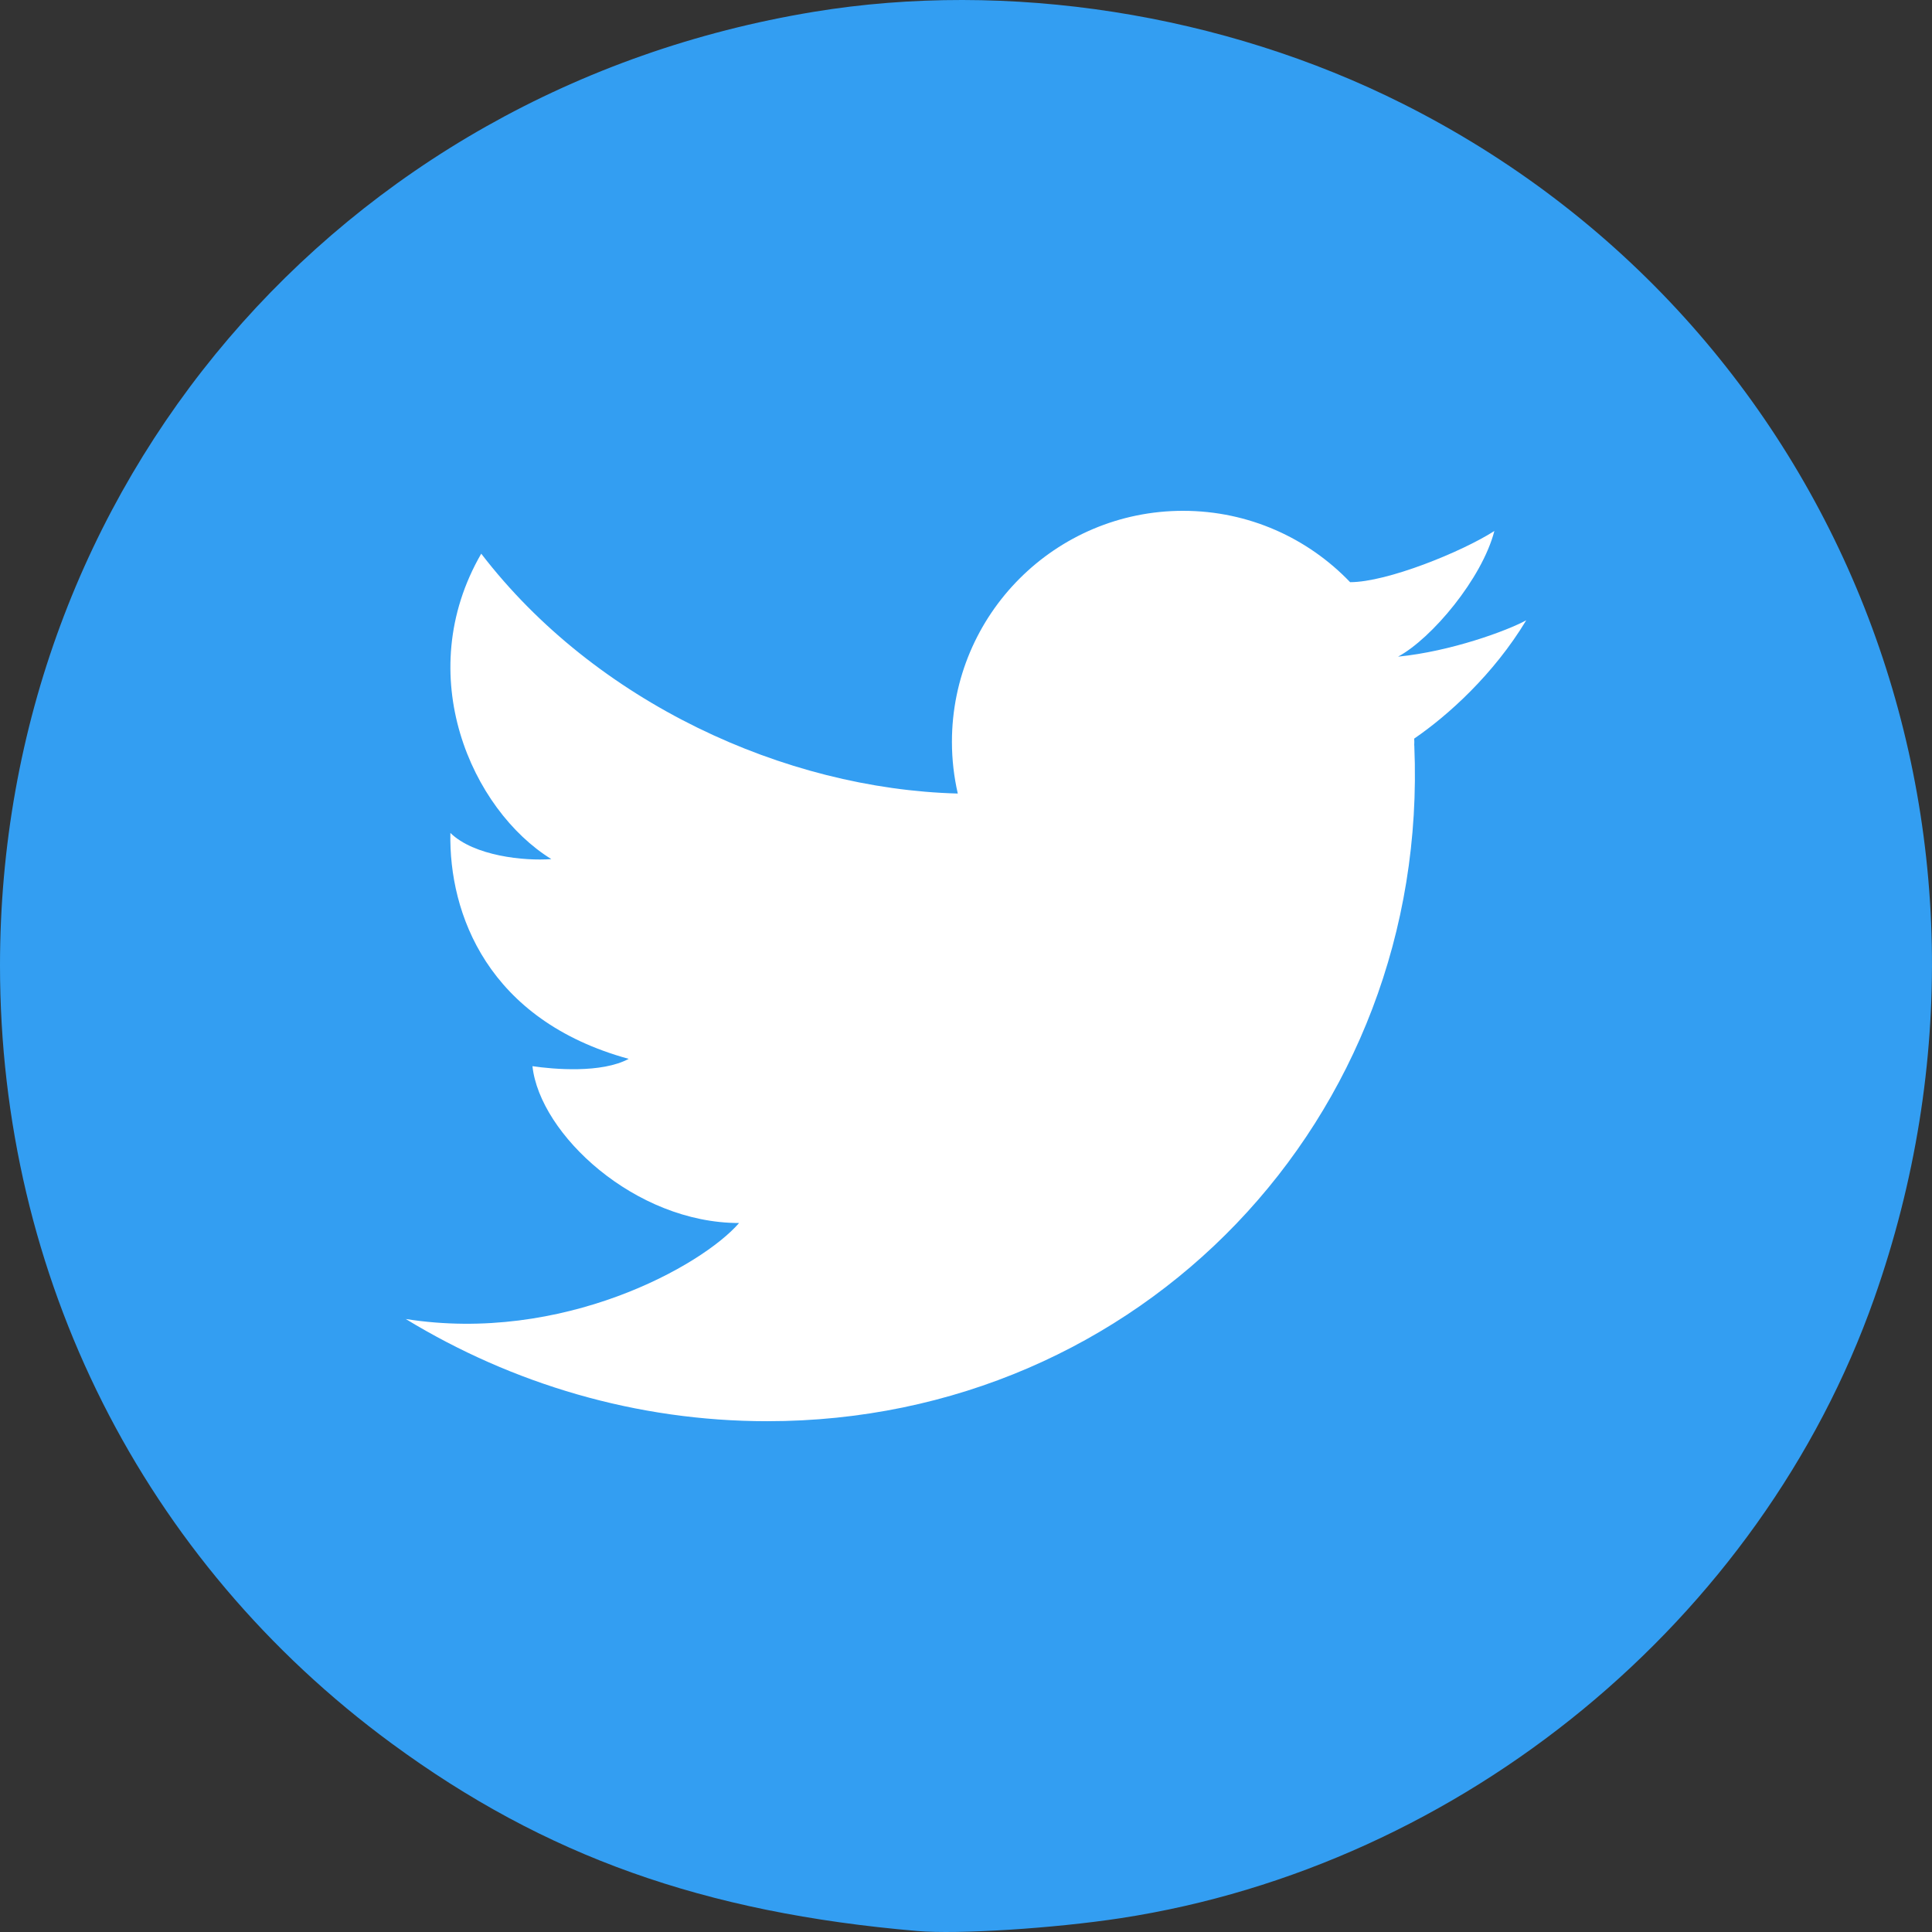
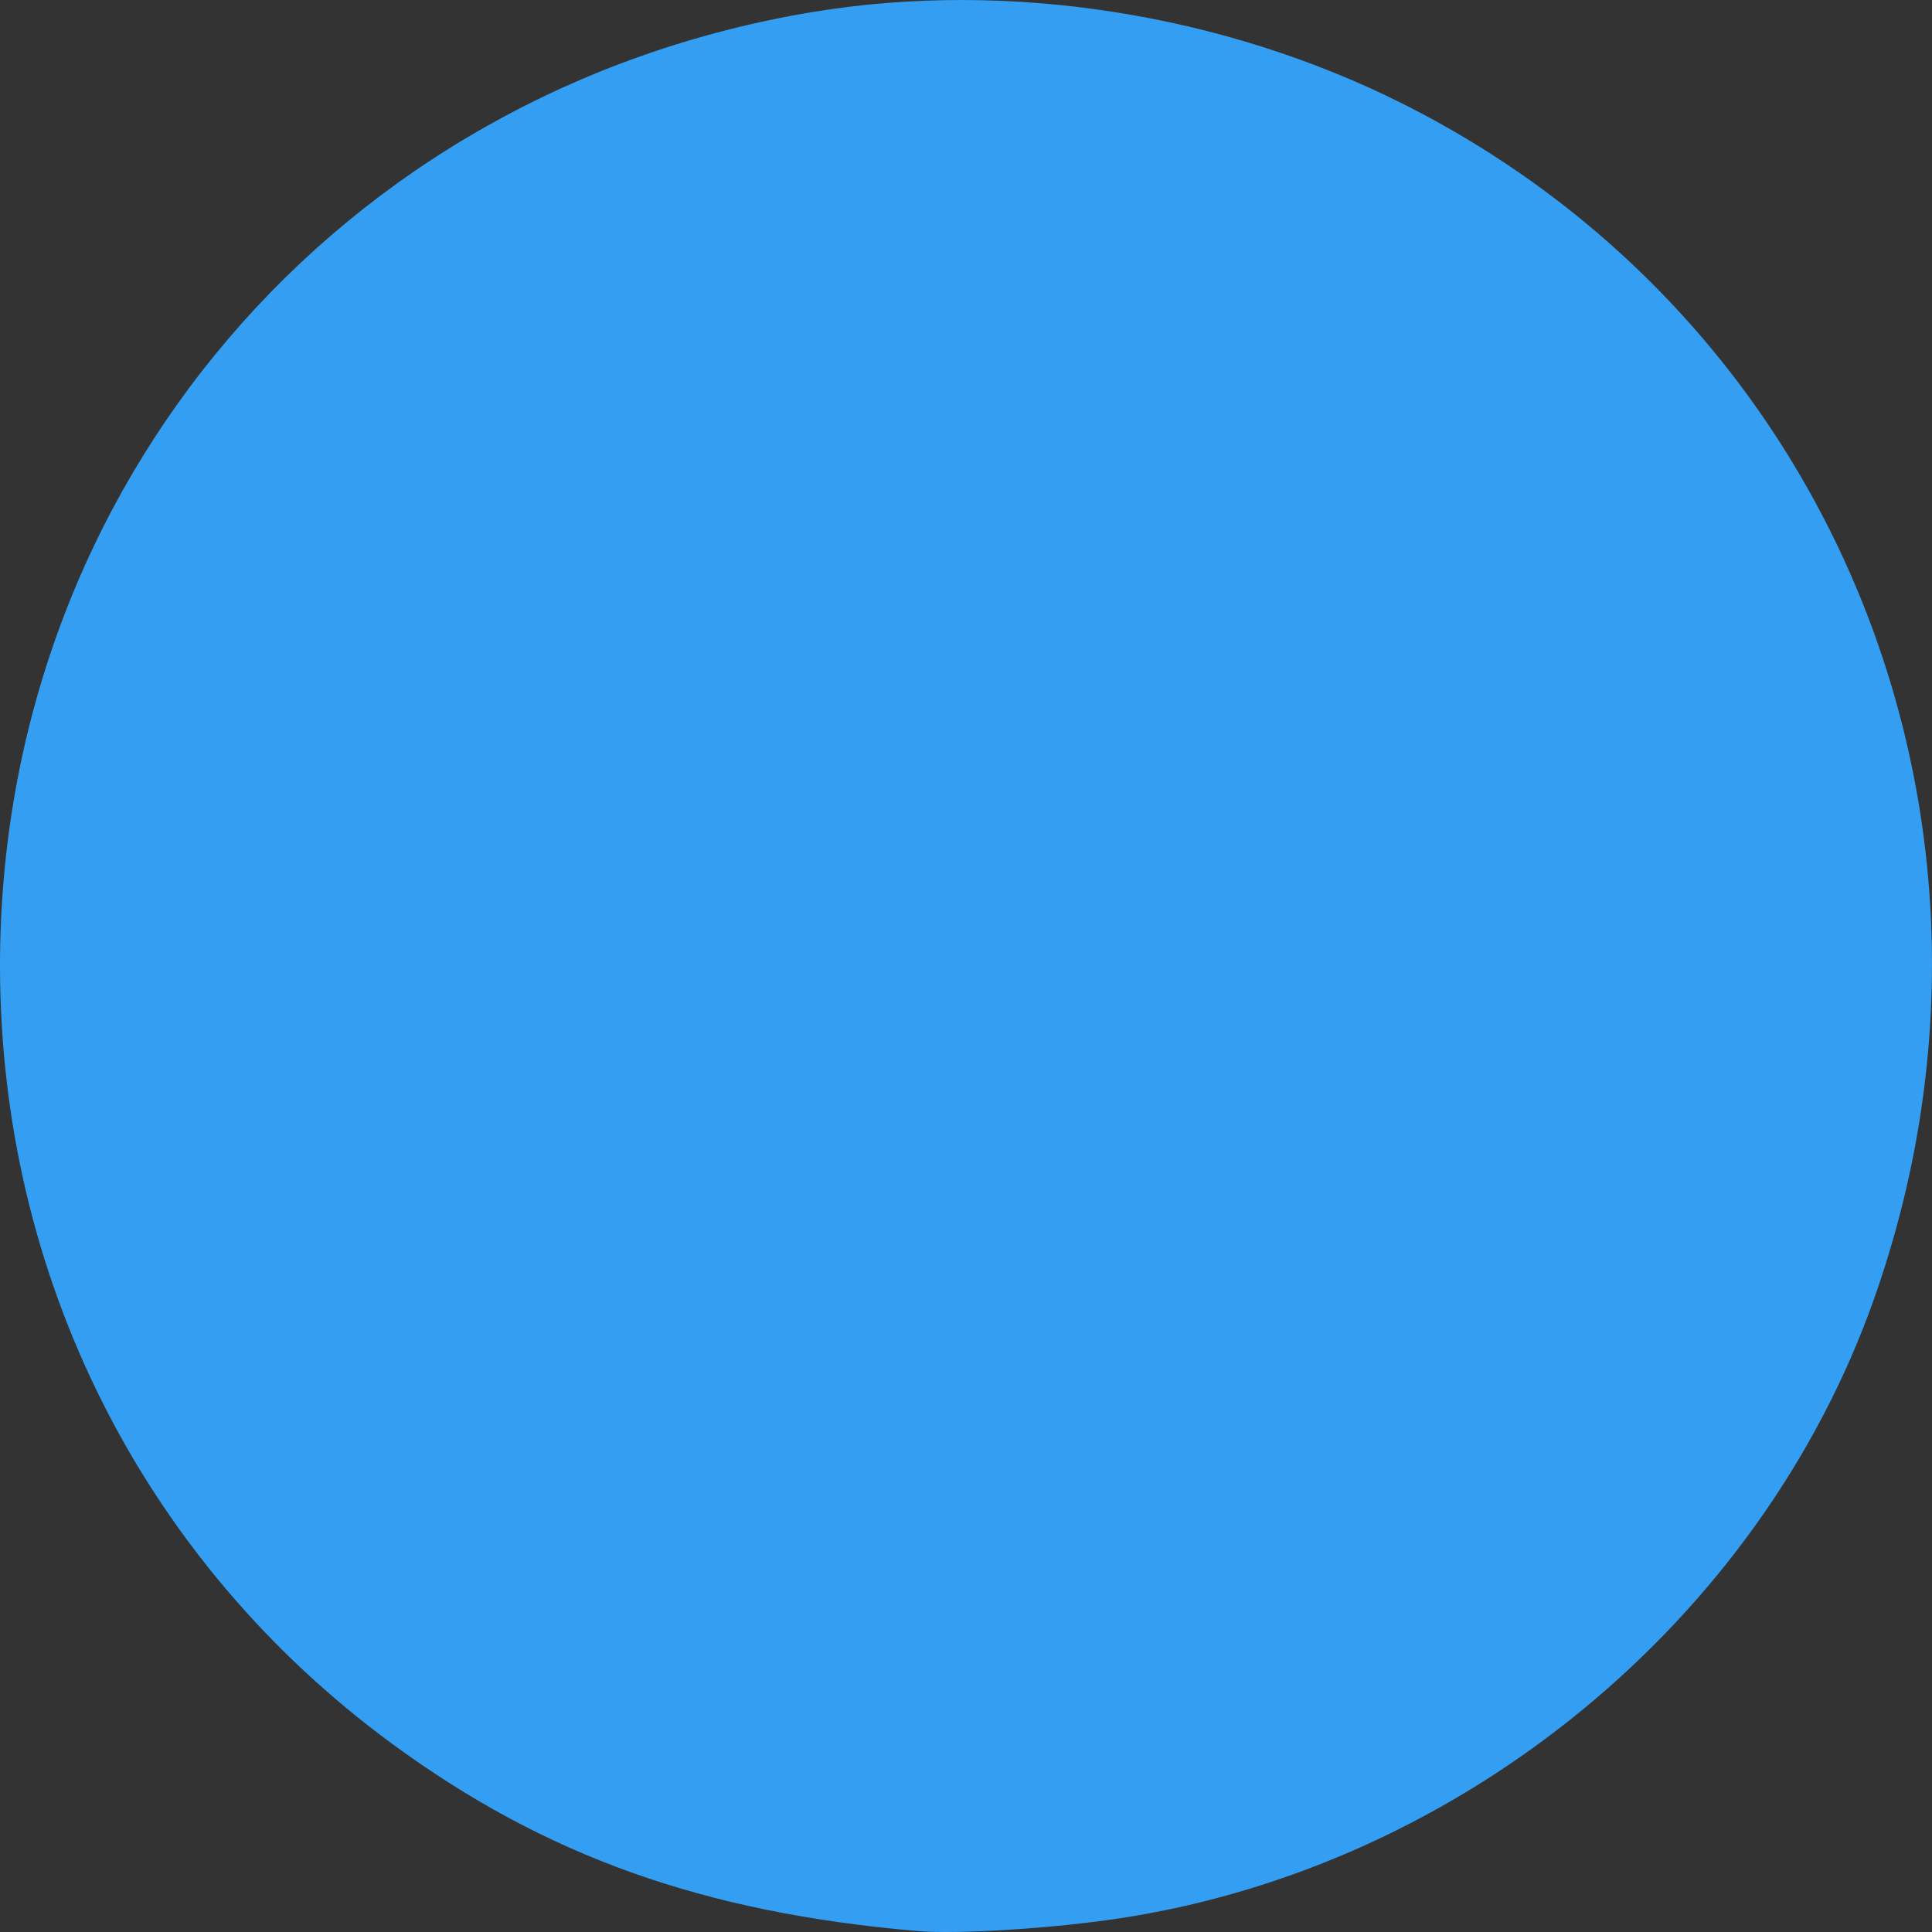
<svg xmlns="http://www.w3.org/2000/svg" height="60" width="60" id="svg10" version="1.1" style="display:block" focusable="false" preserveAspectRatio="xMidYMid meet" viewBox="0 0 60 60">
  <rect x="0" y="0" width="60" height="60" fill="#333333" stroke="none" />
  <defs id="defs14" />
  <path style="fill:#339ef2;fill-opacity:1;fill-rule:nonzero" id="path2" d="M 28.486,59.969 C 21.85,59.4 16.923,57.642 12.164,54.145 4.444,48.472 0,39.647 0,29.987 0,15.112 10.507,2.798 25.274,0.367 c 6.028,-0.992 12.704,0.049 18.288,2.854 13.576,6.818 19.781,22.541 14.643,37.103 -3.528,9.998 -12.79,17.618 -23.391,19.245 -2.086,0.32 -5.065,0.509 -6.328,0.4 z" />
-   <path style="fill:#ffffff;fill-rule:evenodd;stroke-width:1.087" id="path4" d="m 46.408,16.491 c -1.011,0.648 -3.332,1.589 -4.477,1.589 v 0.002 c -1.307,-1.366 -3.148,-2.218 -5.189,-2.218 -3.964,0 -7.179,3.214 -7.179,7.177 0,0.551 0.064,1.088 0.182,1.603 h -0.001 c -5.377,-0.141 -11.258,-2.836 -14.799,-7.449 -2.177,3.768 -0.293,7.958 2.177,9.485 -0.846,0.064 -2.402,-0.097 -3.135,-0.812 -0.049,2.501 1.153,5.814 5.538,7.016 -0.844,0.454 -2.339,0.324 -2.989,0.227 0.228,2.111 3.184,4.871 6.417,4.871 -1.152,1.333 -5.487,3.75 -10.352,2.981 3.304,2.01 7.154,3.174 11.23,3.174 11.581,0 20.576,-9.386 20.092,-20.965 -0.002,-0.013 -0.002,-0.026 -0.003,-0.039 0.001,-0.03 0.003,-0.06 0.003,-0.09 0,-0.036 -0.003,-0.07 -0.004,-0.105 1.054,-0.721 2.469,-1.997 3.48,-3.675 -0.586,0.323 -2.345,0.969 -3.981,1.13 1.05,-0.567 2.606,-2.423 2.99,-3.899" />
</svg>